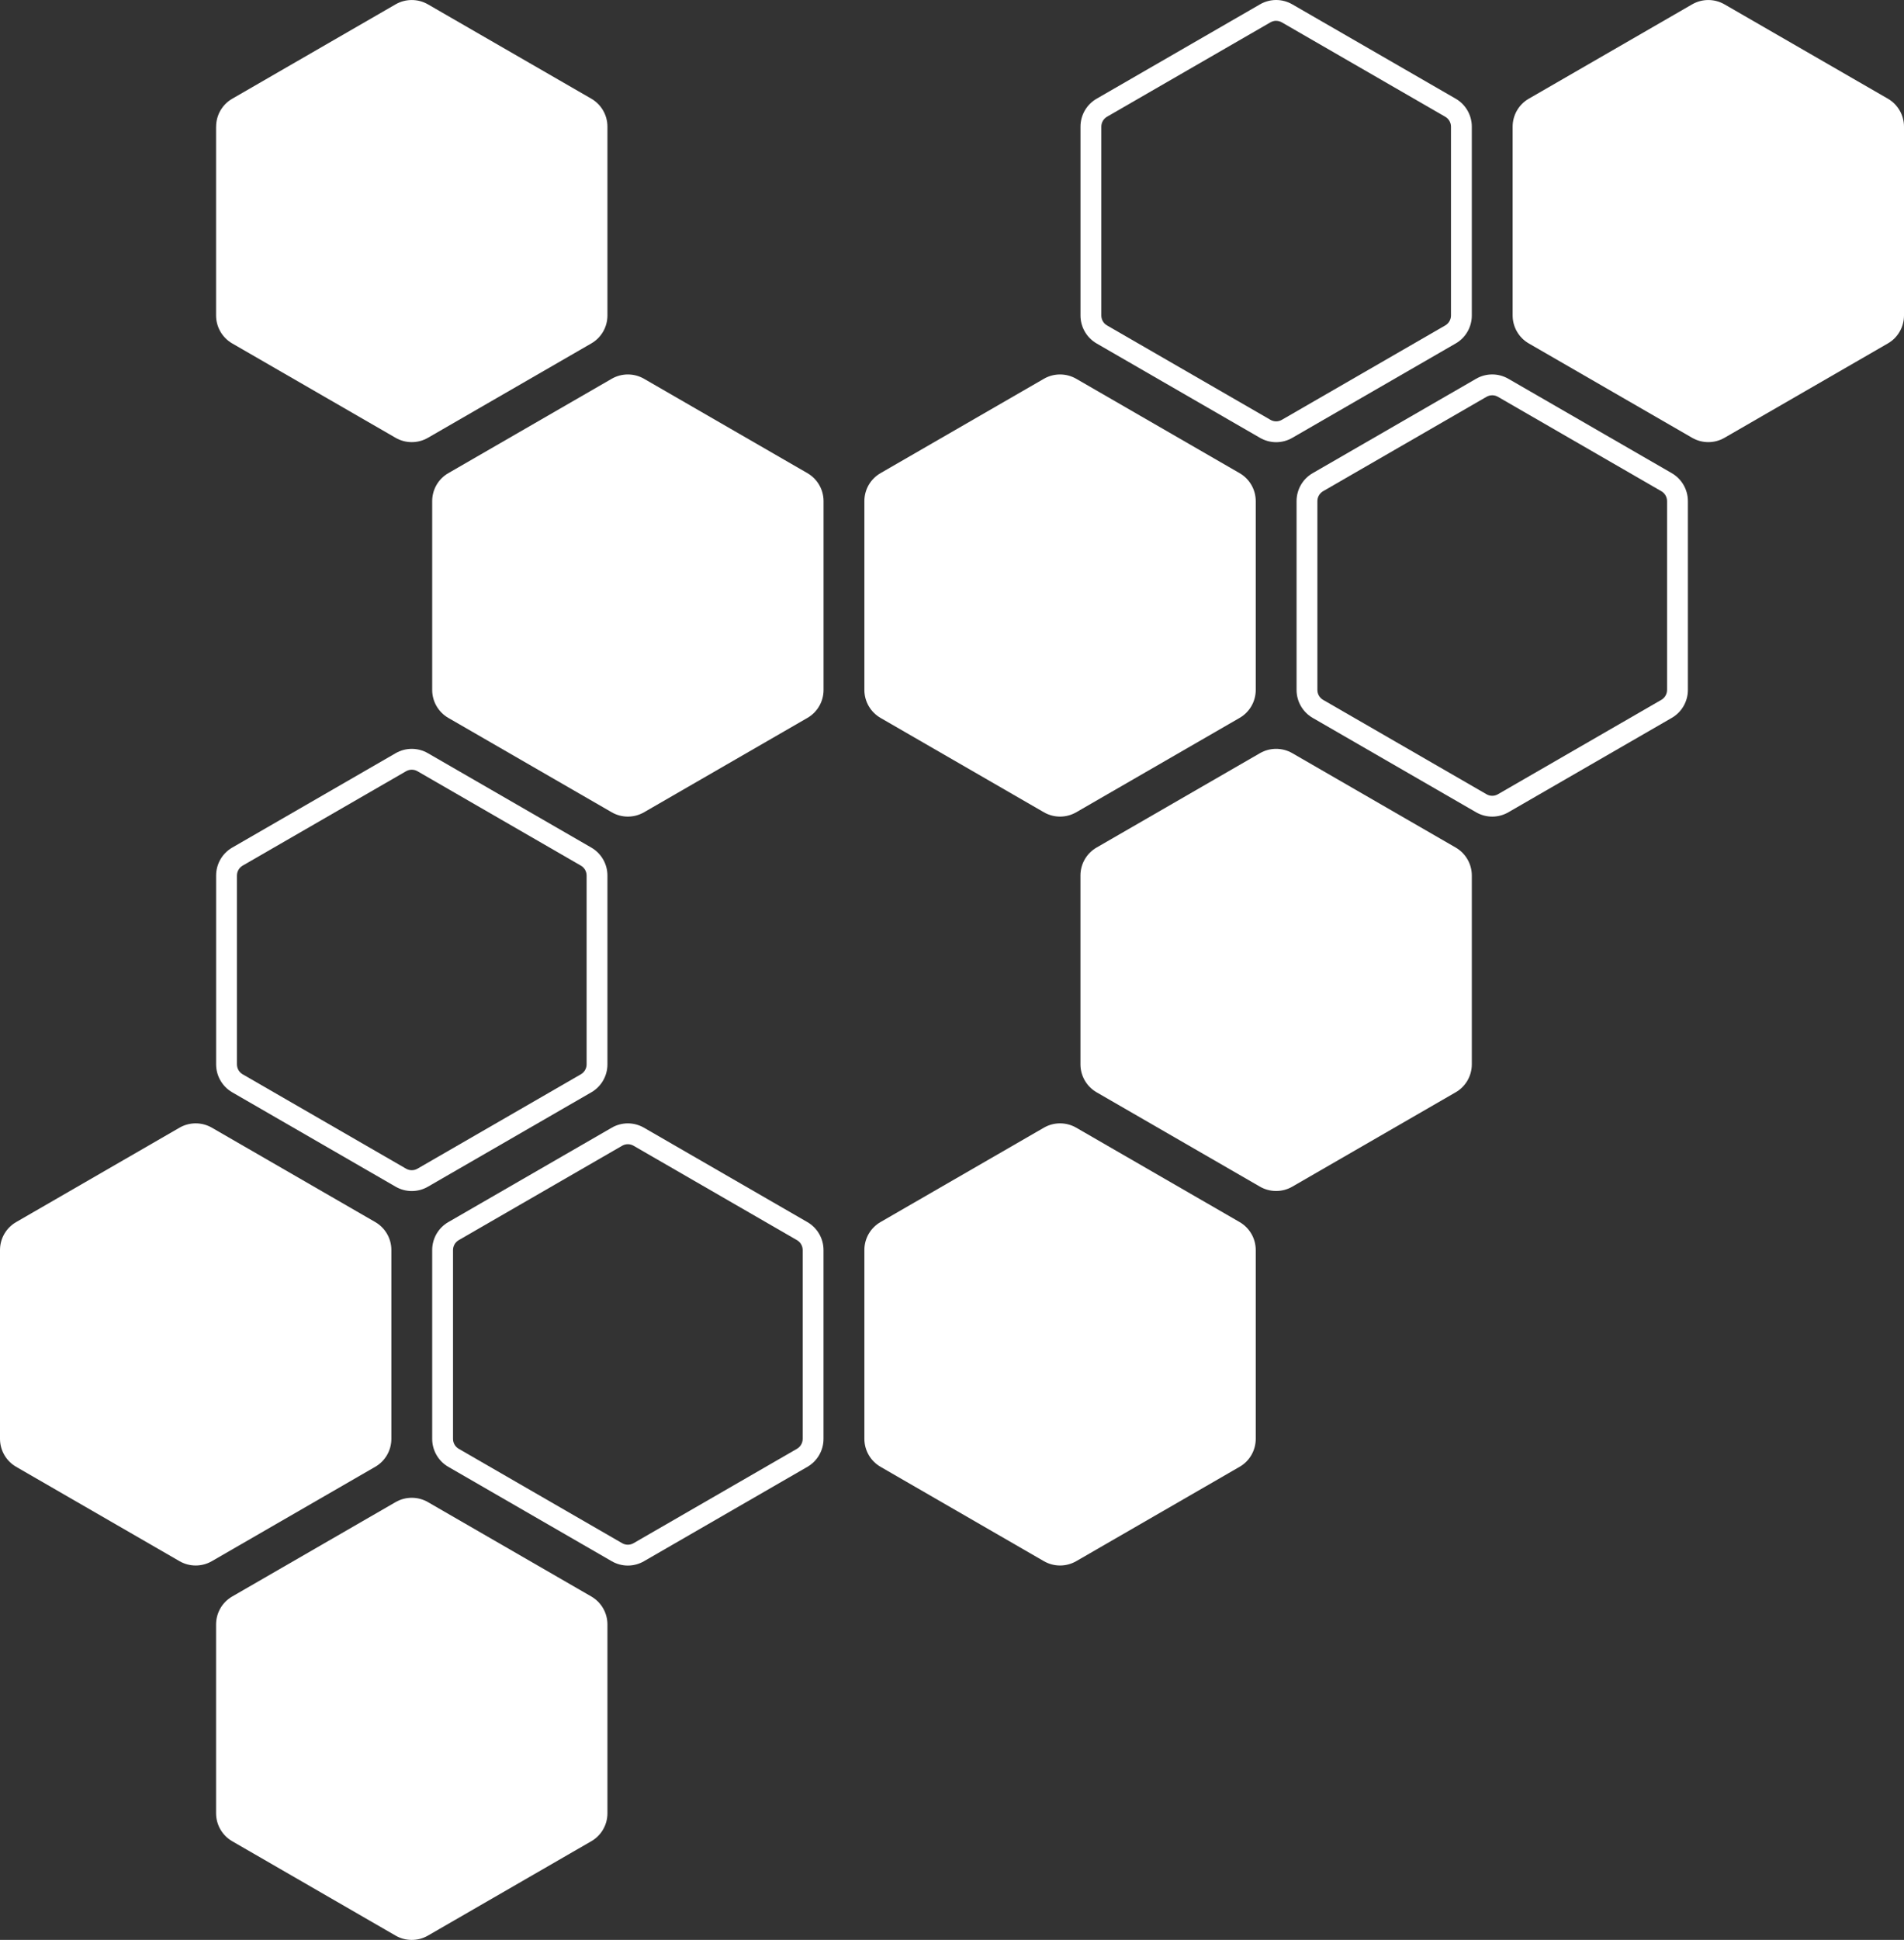
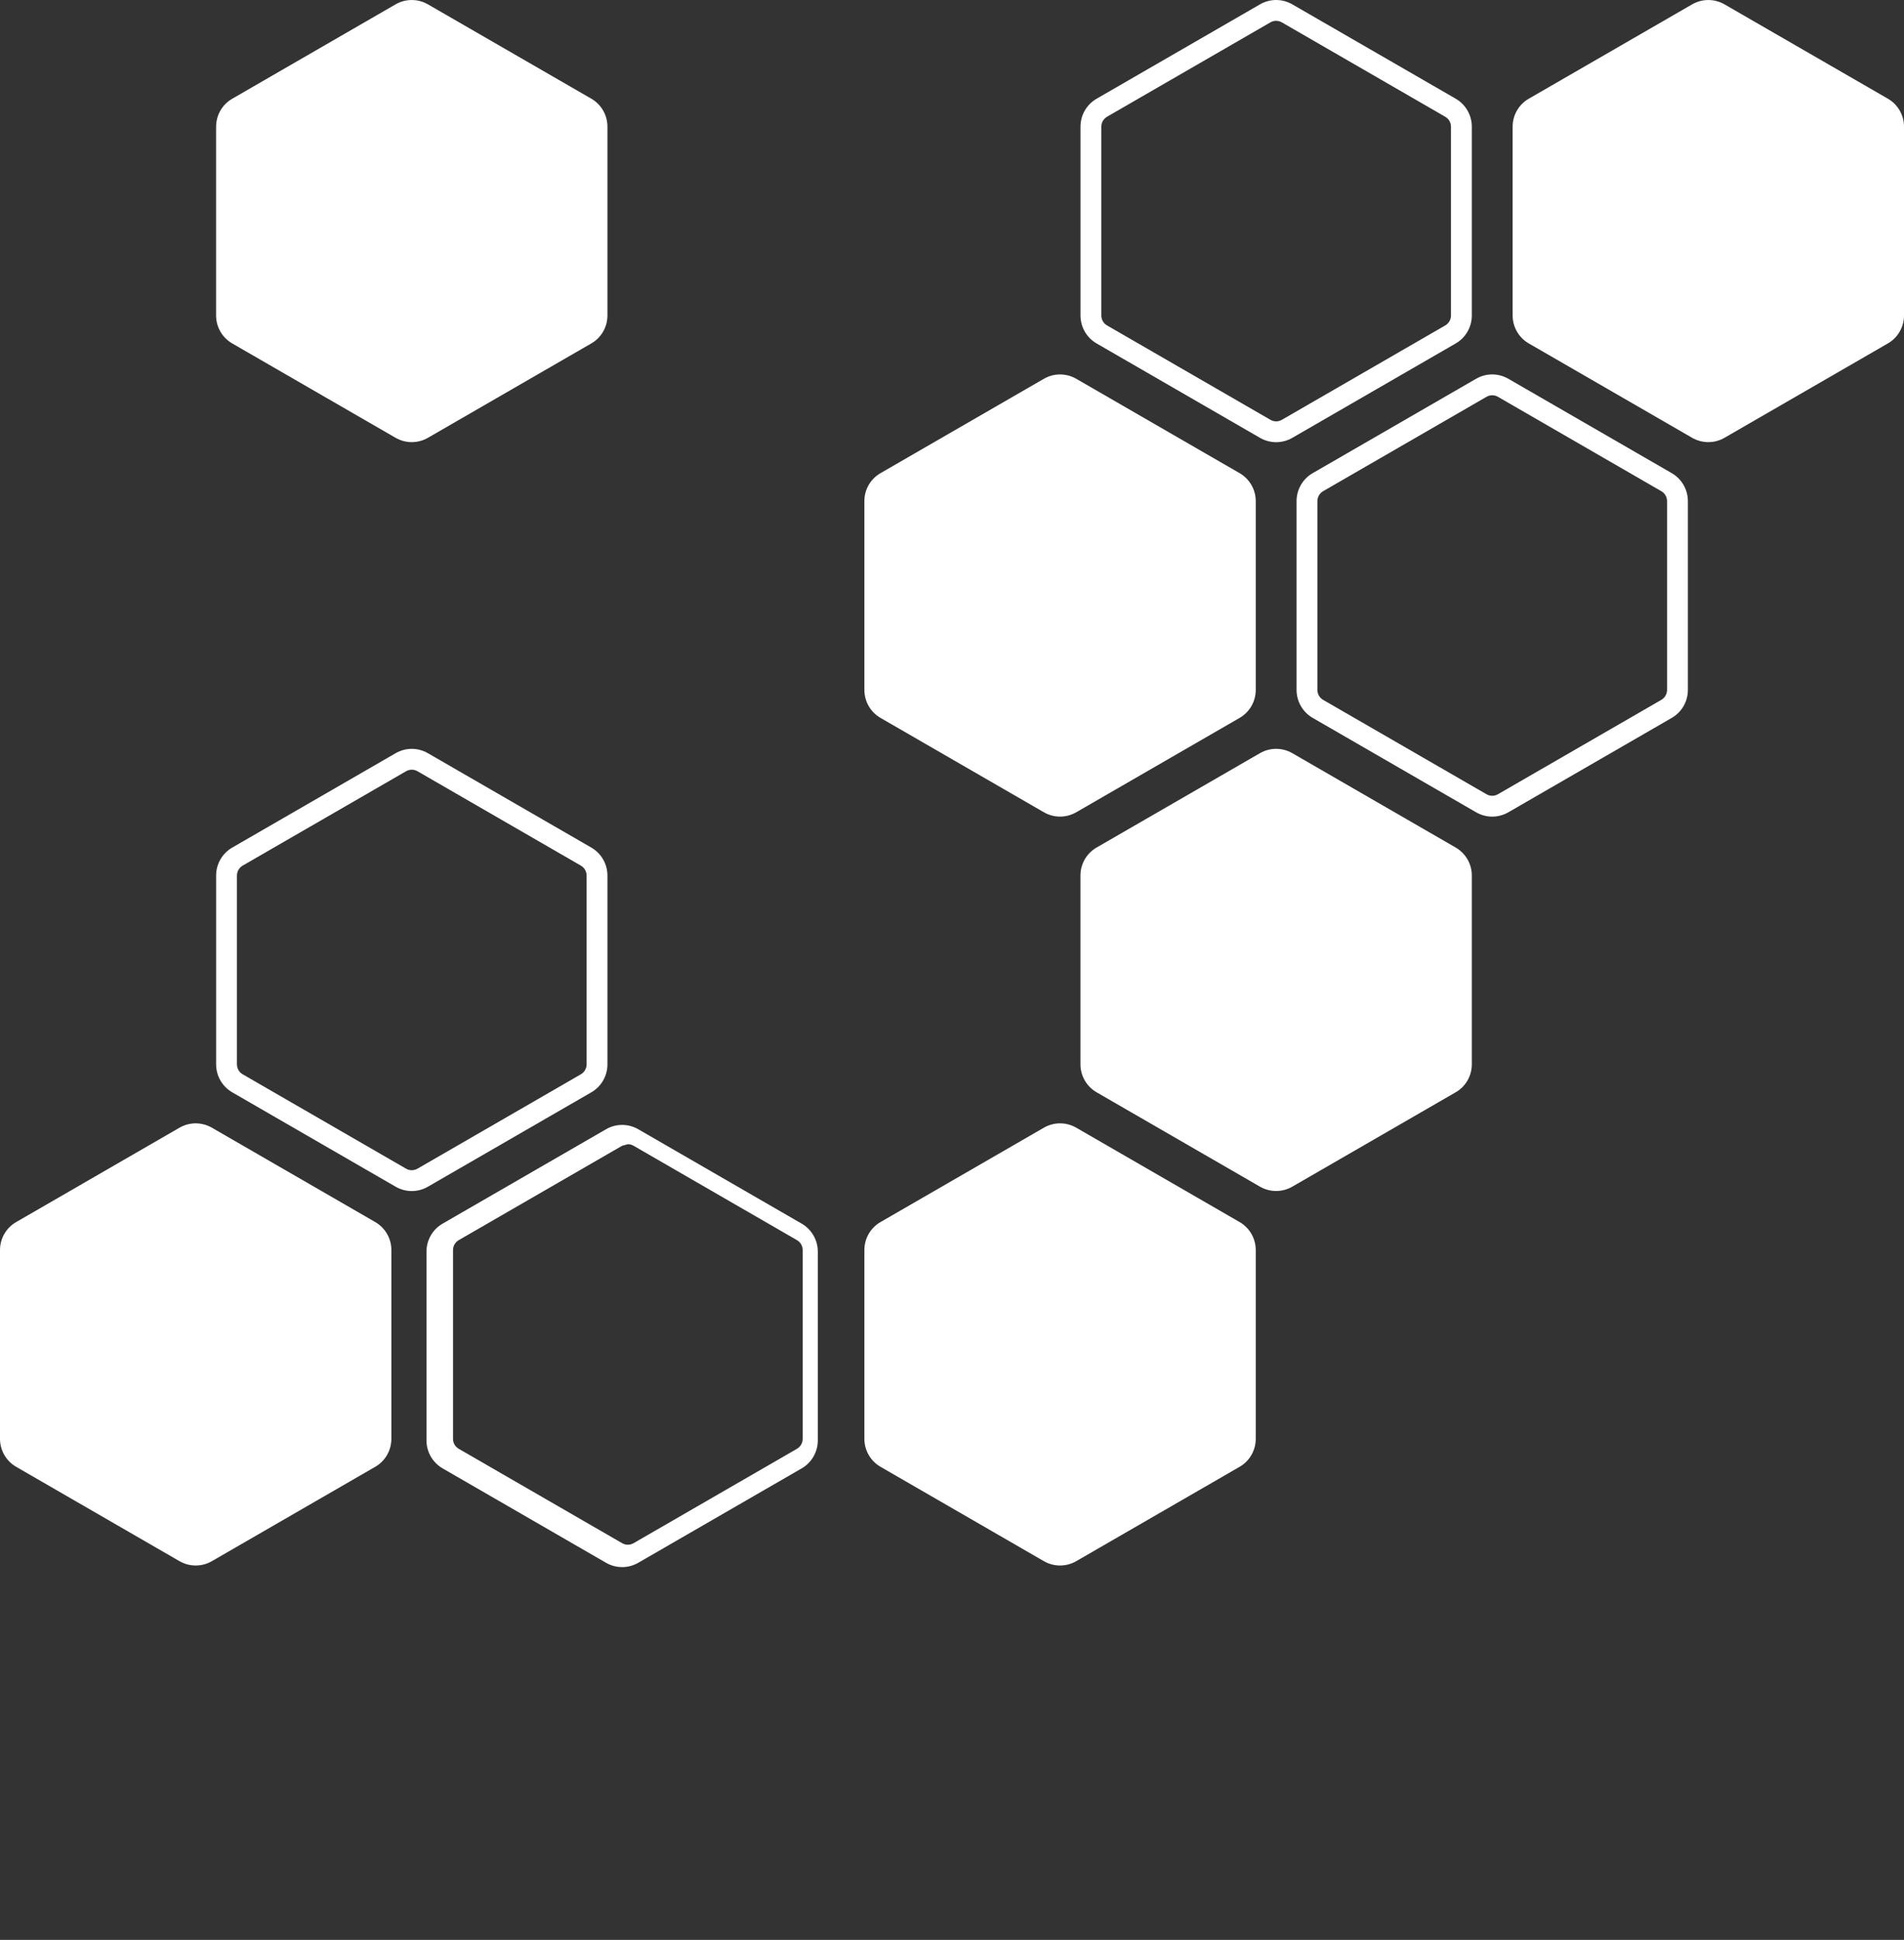
<svg xmlns="http://www.w3.org/2000/svg" id="a" width="457.07" height="465.46" viewBox="0 0 457.07 465.46">
  <rect x="0" y="0" width="457.07" height="465.46" fill="#333333" stroke="none" />
  <defs>
    <style>.b{fill:#fff;}</style>
  </defs>
-   <path class="b" d="M51.87,389.77v45.3c0,2.77,1.48,5.33,3.87,6.71l39.23,22.65c2.4,1.38,5.35,1.38,7.75,0l39.23-22.65c2.4-1.38,3.87-3.94,3.87-6.71v-45.3c0-2.77-1.48-5.33-3.87-6.71l-39.23-22.65c-2.4-1.38-5.35-1.38-7.75,0l-39.23,22.65c-2.4,1.38-3.87,3.94-3.87,6.71Z" />
  <path class="b" d="M207.5,299.93v45.3c0,2.77,1.48,5.33,3.87,6.71l39.23,22.65c2.4,1.38,5.35,1.38,7.75,0l39.23-22.65c2.4-1.38,3.87-3.94,3.87-6.71v-45.3c0-2.77-1.48-5.33-3.87-6.71l-39.23-22.65c-2.4-1.38-5.35-1.38-7.75,0l-39.23,22.65c-2.4,1.38-3.87,3.94-3.87,6.71Z" />
-   <path class="b" d="M150.72,274.54c.48,0,.96,.13,1.37,.37l39.23,22.65c.85,.49,1.37,1.4,1.37,2.38v45.3c0,.98-.53,1.89-1.37,2.38l-39.23,22.65c-.42,.24-.89,.37-1.37,.37s-.96-.13-1.37-.37l-39.23-22.65c-.85-.49-1.37-1.4-1.37-2.38v-45.3c0-.98,.53-1.89,1.37-2.38l39.23-22.65c.42-.24,.89-.37,1.37-.37m0-5c-1.34,0-2.68,.35-3.87,1.04l-39.23,22.65c-2.4,1.38-3.87,3.94-3.87,6.71v45.3c0,2.77,1.48,5.33,3.87,6.71l39.23,22.65c1.2,.69,2.54,1.04,3.87,1.04s2.67-.35,3.87-1.04l39.23-22.65c2.4-1.38,3.87-3.94,3.87-6.71v-45.3c0-2.77-1.48-5.33-3.87-6.71l-39.23-22.65c-1.2-.69-2.54-1.04-3.87-1.04h0Z" />
+   <path class="b" d="M150.72,274.54c.48,0,.96,.13,1.37,.37l39.23,22.65c.85,.49,1.37,1.4,1.37,2.38v45.3c0,.98-.53,1.89-1.37,2.38l-39.23,22.65c-.42,.24-.89,.37-1.37,.37s-.96-.13-1.37-.37l-39.23-22.65c-.85-.49-1.37-1.4-1.37-2.38v-45.3c0-.98,.53-1.89,1.37-2.38l39.23-22.65m0-5c-1.34,0-2.68,.35-3.87,1.04l-39.23,22.65c-2.4,1.38-3.87,3.94-3.87,6.71v45.3c0,2.77,1.48,5.33,3.87,6.71l39.23,22.65c1.2,.69,2.54,1.04,3.87,1.04s2.67-.35,3.87-1.04l39.23-22.65c2.4-1.38,3.87-3.94,3.87-6.71v-45.3c0-2.77-1.48-5.33-3.87-6.71l-39.23-22.65c-1.2-.69-2.54-1.04-3.87-1.04h0Z" />
  <path class="b" d="M0,299.93v45.3c0,2.77,1.48,5.33,3.87,6.71l39.23,22.65c2.4,1.38,5.35,1.38,7.75,0l39.23-22.65c2.4-1.38,3.87-3.94,3.87-6.71v-45.3c0-2.77-1.48-5.33-3.87-6.71l-39.23-22.65c-2.4-1.38-5.35-1.38-7.75,0L3.87,293.23c-2.4,1.38-3.87,3.94-3.87,6.71Z" />
  <path class="b" d="M259.37,210.07v45.3c0,2.77,1.48,5.33,3.87,6.71l39.23,22.65c2.4,1.38,5.35,1.38,7.75,0l39.23-22.65c2.4-1.38,3.87-3.94,3.87-6.71v-45.3c0-2.77-1.48-5.33-3.87-6.71l-39.23-22.65c-2.4-1.38-5.35-1.38-7.75,0l-39.23,22.65c-2.4,1.38-3.87,3.94-3.87,6.71Z" />
  <path class="b" d="M98.85,184.68c.48,0,.96,.13,1.37,.37l39.23,22.65c.85,.49,1.37,1.4,1.37,2.38v45.3c0,.98-.53,1.89-1.37,2.38l-39.23,22.65c-.42,.24-.89,.37-1.37,.37s-.96-.13-1.37-.37l-39.23-22.65c-.85-.49-1.37-1.4-1.37-2.38v-45.3c0-.98,.53-1.89,1.37-2.38l39.23-22.65c.42-.24,.89-.37,1.37-.37m0-5c-1.34,0-2.68,.35-3.87,1.04l-39.23,22.65c-2.4,1.38-3.87,3.94-3.87,6.71v45.3c0,2.77,1.48,5.33,3.87,6.71l39.23,22.65c1.2,.69,2.54,1.04,3.87,1.04s2.68-.35,3.87-1.04l39.23-22.65c2.4-1.38,3.87-3.94,3.87-6.71v-45.3c0-2.77-1.48-5.33-3.87-6.71l-39.23-22.65c-1.2-.69-2.54-1.04-3.87-1.04h0Z" />
  <path class="b" d="M358.22,94.84c.48,0,.96,.13,1.37,.37l39.23,22.65c.85,.49,1.37,1.4,1.37,2.38v45.3c0,.98-.53,1.89-1.37,2.38l-39.23,22.65c-.42,.24-.89,.37-1.37,.37s-.96-.13-1.37-.37l-39.23-22.65c-.85-.49-1.37-1.4-1.37-2.38v-45.3c0-.98,.53-1.89,1.37-2.38l39.23-22.65c.42-.24,.89-.37,1.37-.37m0-5c-1.34,0-2.68,.35-3.87,1.04l-39.23,22.65c-2.4,1.38-3.87,3.94-3.87,6.71v45.3c0,2.77,1.48,5.33,3.87,6.71l39.23,22.65c1.2,.69,2.54,1.04,3.87,1.04s2.68-.35,3.87-1.04l39.23-22.65c2.4-1.38,3.87-3.94,3.87-6.71v-45.3c0-2.77-1.48-5.33-3.87-6.71l-39.23-22.65c-1.2-.69-2.54-1.04-3.87-1.04h0Z" />
  <path class="b" d="M207.5,120.24v45.3c0,2.77,1.48,5.33,3.87,6.71l39.23,22.65c2.4,1.38,5.35,1.38,7.75,0l39.23-22.65c2.4-1.38,3.87-3.94,3.87-6.71v-45.3c0-2.77-1.48-5.33-3.87-6.71l-39.23-22.65c-2.4-1.38-5.35-1.38-7.75,0l-39.23,22.65c-2.4,1.38-3.87,3.94-3.87,6.71Z" />
-   <path class="b" d="M103.75,120.24v45.3c0,2.77,1.48,5.33,3.87,6.71l39.23,22.65c2.4,1.38,5.35,1.38,7.75,0l39.23-22.65c2.4-1.38,3.87-3.94,3.87-6.71v-45.3c0-2.77-1.48-5.33-3.87-6.71l-39.23-22.65c-2.4-1.38-5.35-1.38-7.75,0l-39.23,22.65c-2.4,1.38-3.87,3.94-3.87,6.71Z" />
  <path class="b" d="M363.12,30.39v45.3c0,2.77,1.48,5.33,3.87,6.71l39.23,22.65c2.4,1.38,5.35,1.38,7.75,0l39.23-22.65c2.4-1.38,3.87-3.94,3.87-6.71V30.39c0-2.77-1.48-5.33-3.87-6.71L413.97,1.04c-2.4-1.38-5.35-1.38-7.75,0l-39.23,22.65c-2.4,1.38-3.87,3.94-3.87,6.71Z" />
  <path class="b" d="M306.35,5c.48,0,.96,.13,1.37,.37l39.23,22.65c.85,.49,1.37,1.4,1.37,2.38v45.3c0,.98-.53,1.89-1.37,2.38l-39.23,22.65c-.42,.24-.89,.37-1.37,.37s-.96-.13-1.37-.37l-39.23-22.65c-.85-.49-1.37-1.4-1.37-2.38V30.39c0-.98,.53-1.89,1.37-2.38l39.23-22.65c.42-.24,.89-.37,1.37-.37M306.35,0c-1.34,0-2.68,.35-3.87,1.04l-39.23,22.65c-2.4,1.38-3.87,3.94-3.87,6.71v45.3c0,2.77,1.48,5.33,3.87,6.71l39.23,22.65c1.2,.69,2.54,1.04,3.87,1.04s2.68-.35,3.87-1.04l39.23-22.65c2.4-1.38,3.87-3.94,3.87-6.71V30.39c0-2.77-1.48-5.33-3.87-6.71L310.22,1.04C309.02,.35,307.68,0,306.35,0h0Z" />
  <path class="b" d="M51.87,30.39v45.3c0,2.77,1.48,5.33,3.87,6.71l39.23,22.65c2.4,1.38,5.35,1.38,7.75,0l39.23-22.65c2.4-1.38,3.87-3.94,3.87-6.71V30.39c0-2.77-1.48-5.33-3.87-6.71L102.72,1.04c-2.4-1.38-5.35-1.38-7.75,0L55.75,23.69c-2.4,1.38-3.87,3.94-3.87,6.71Z" />
</svg>